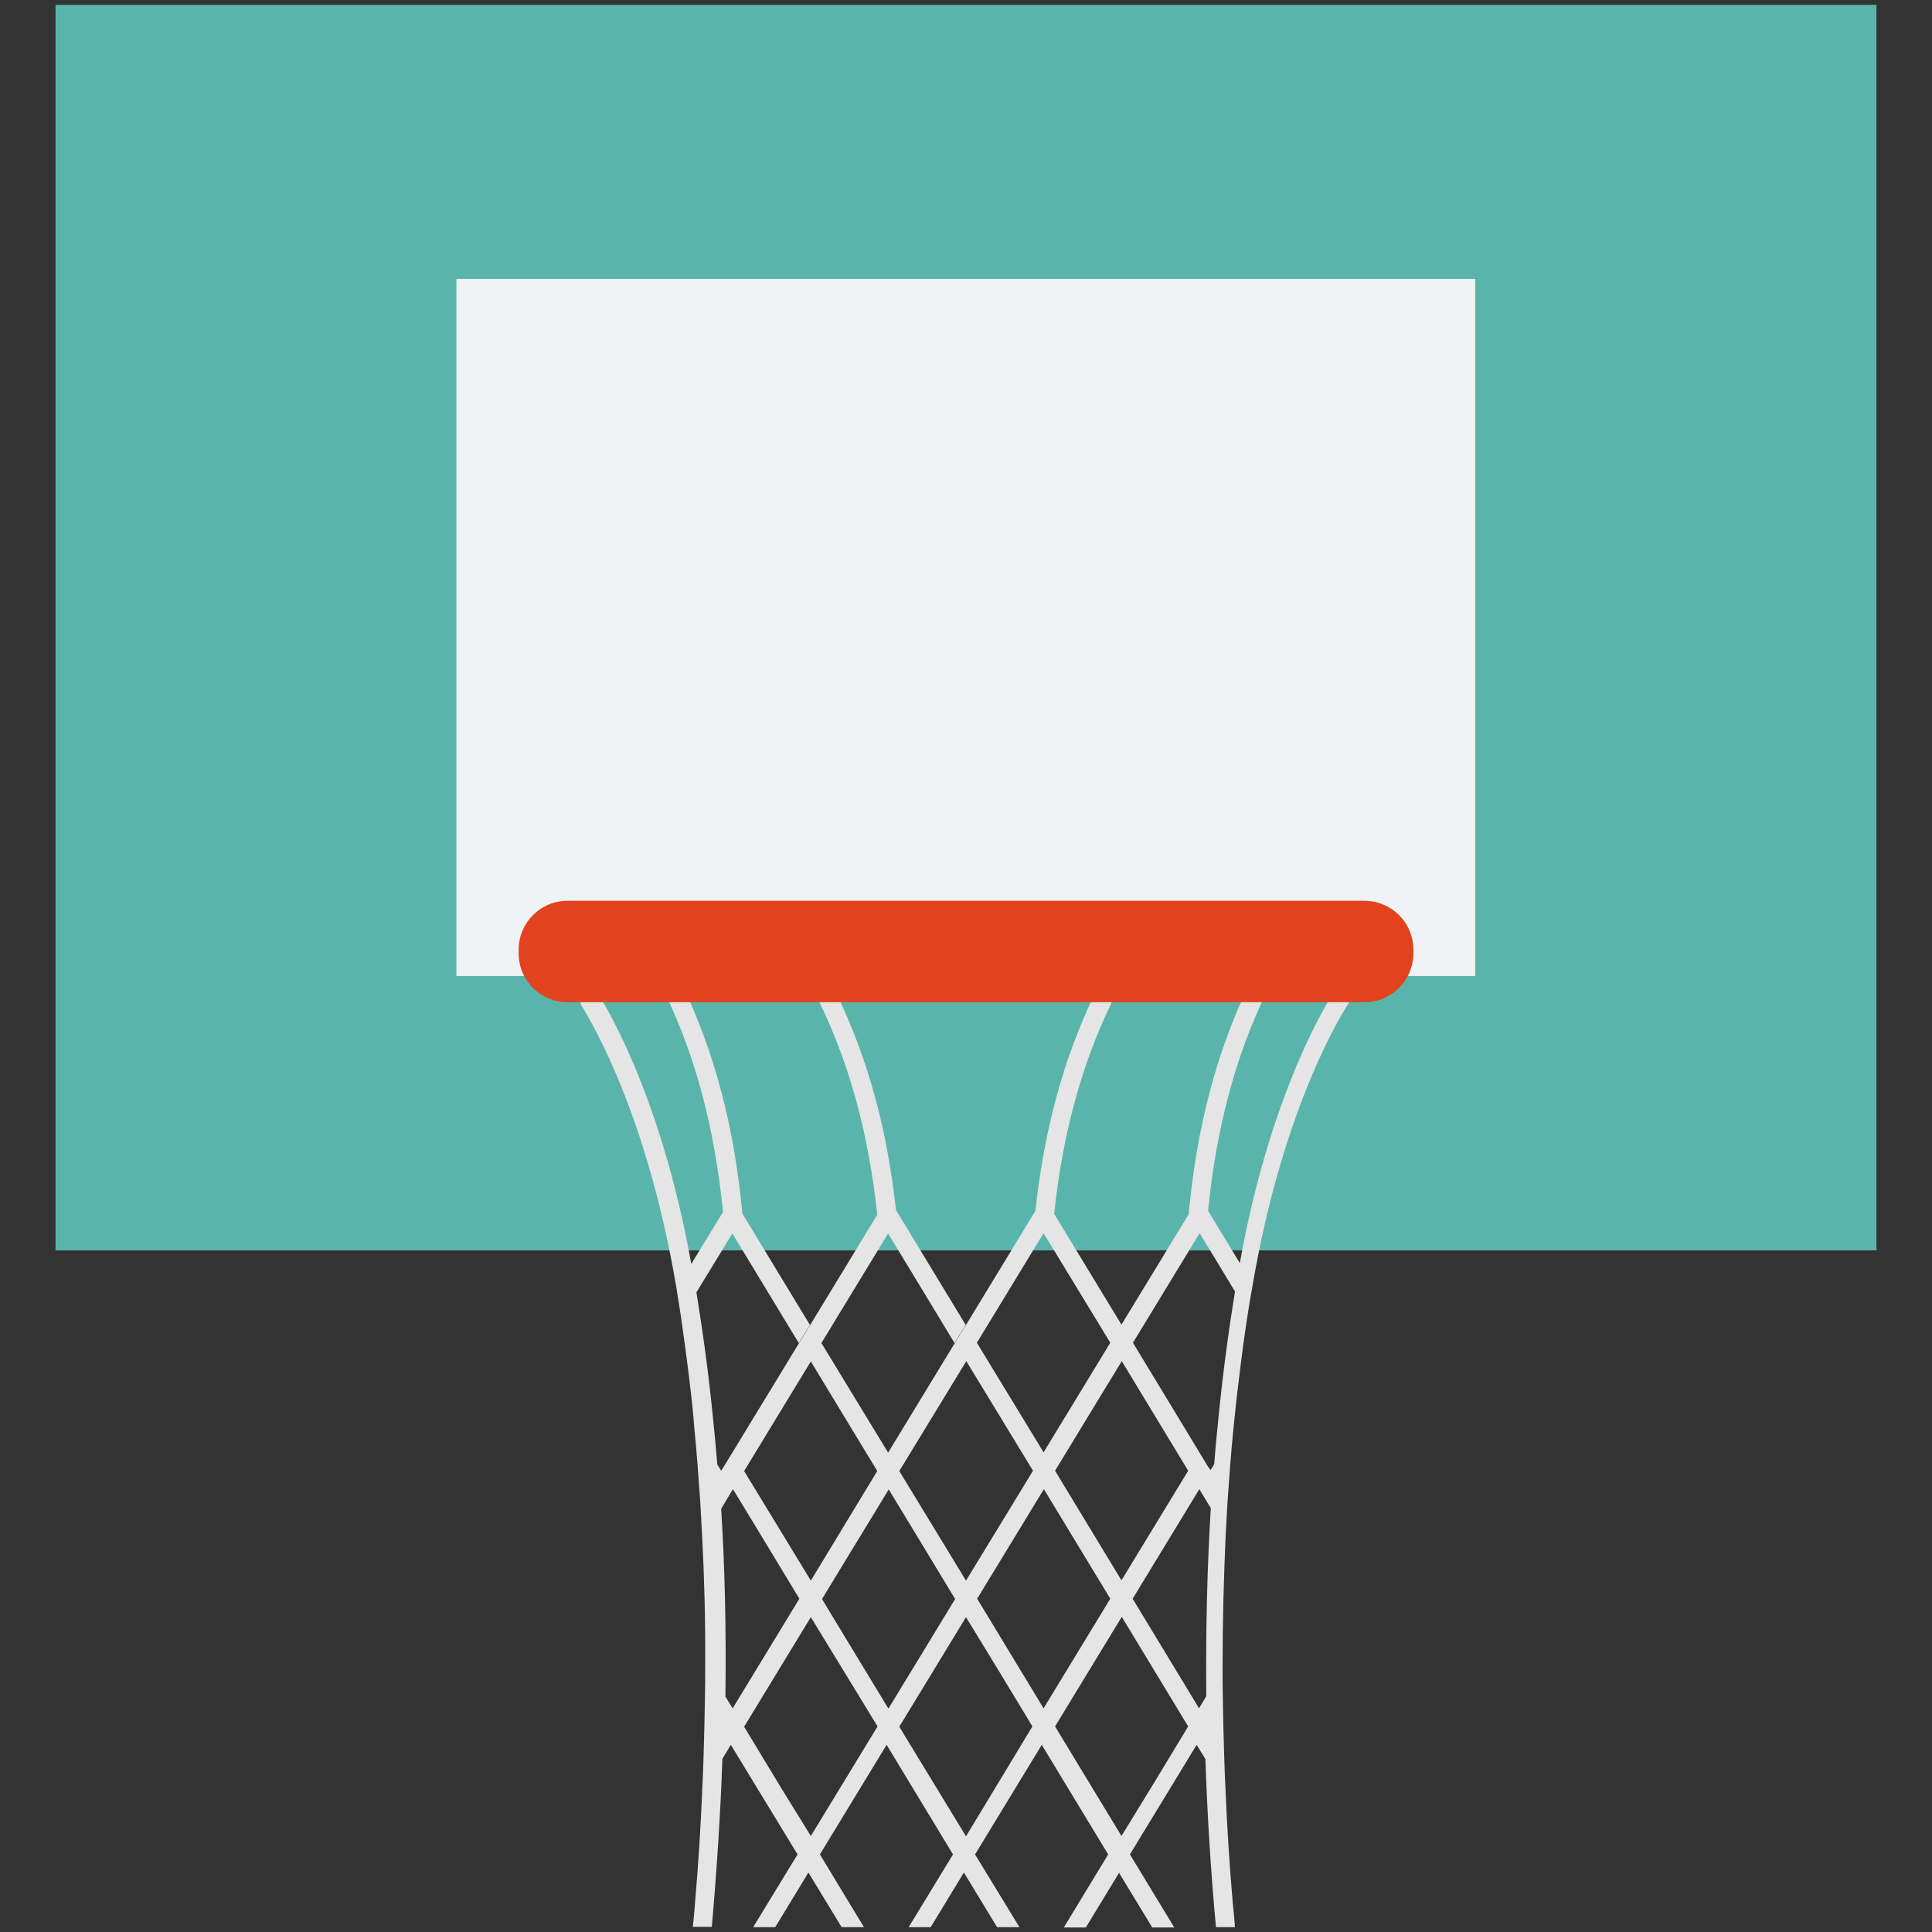
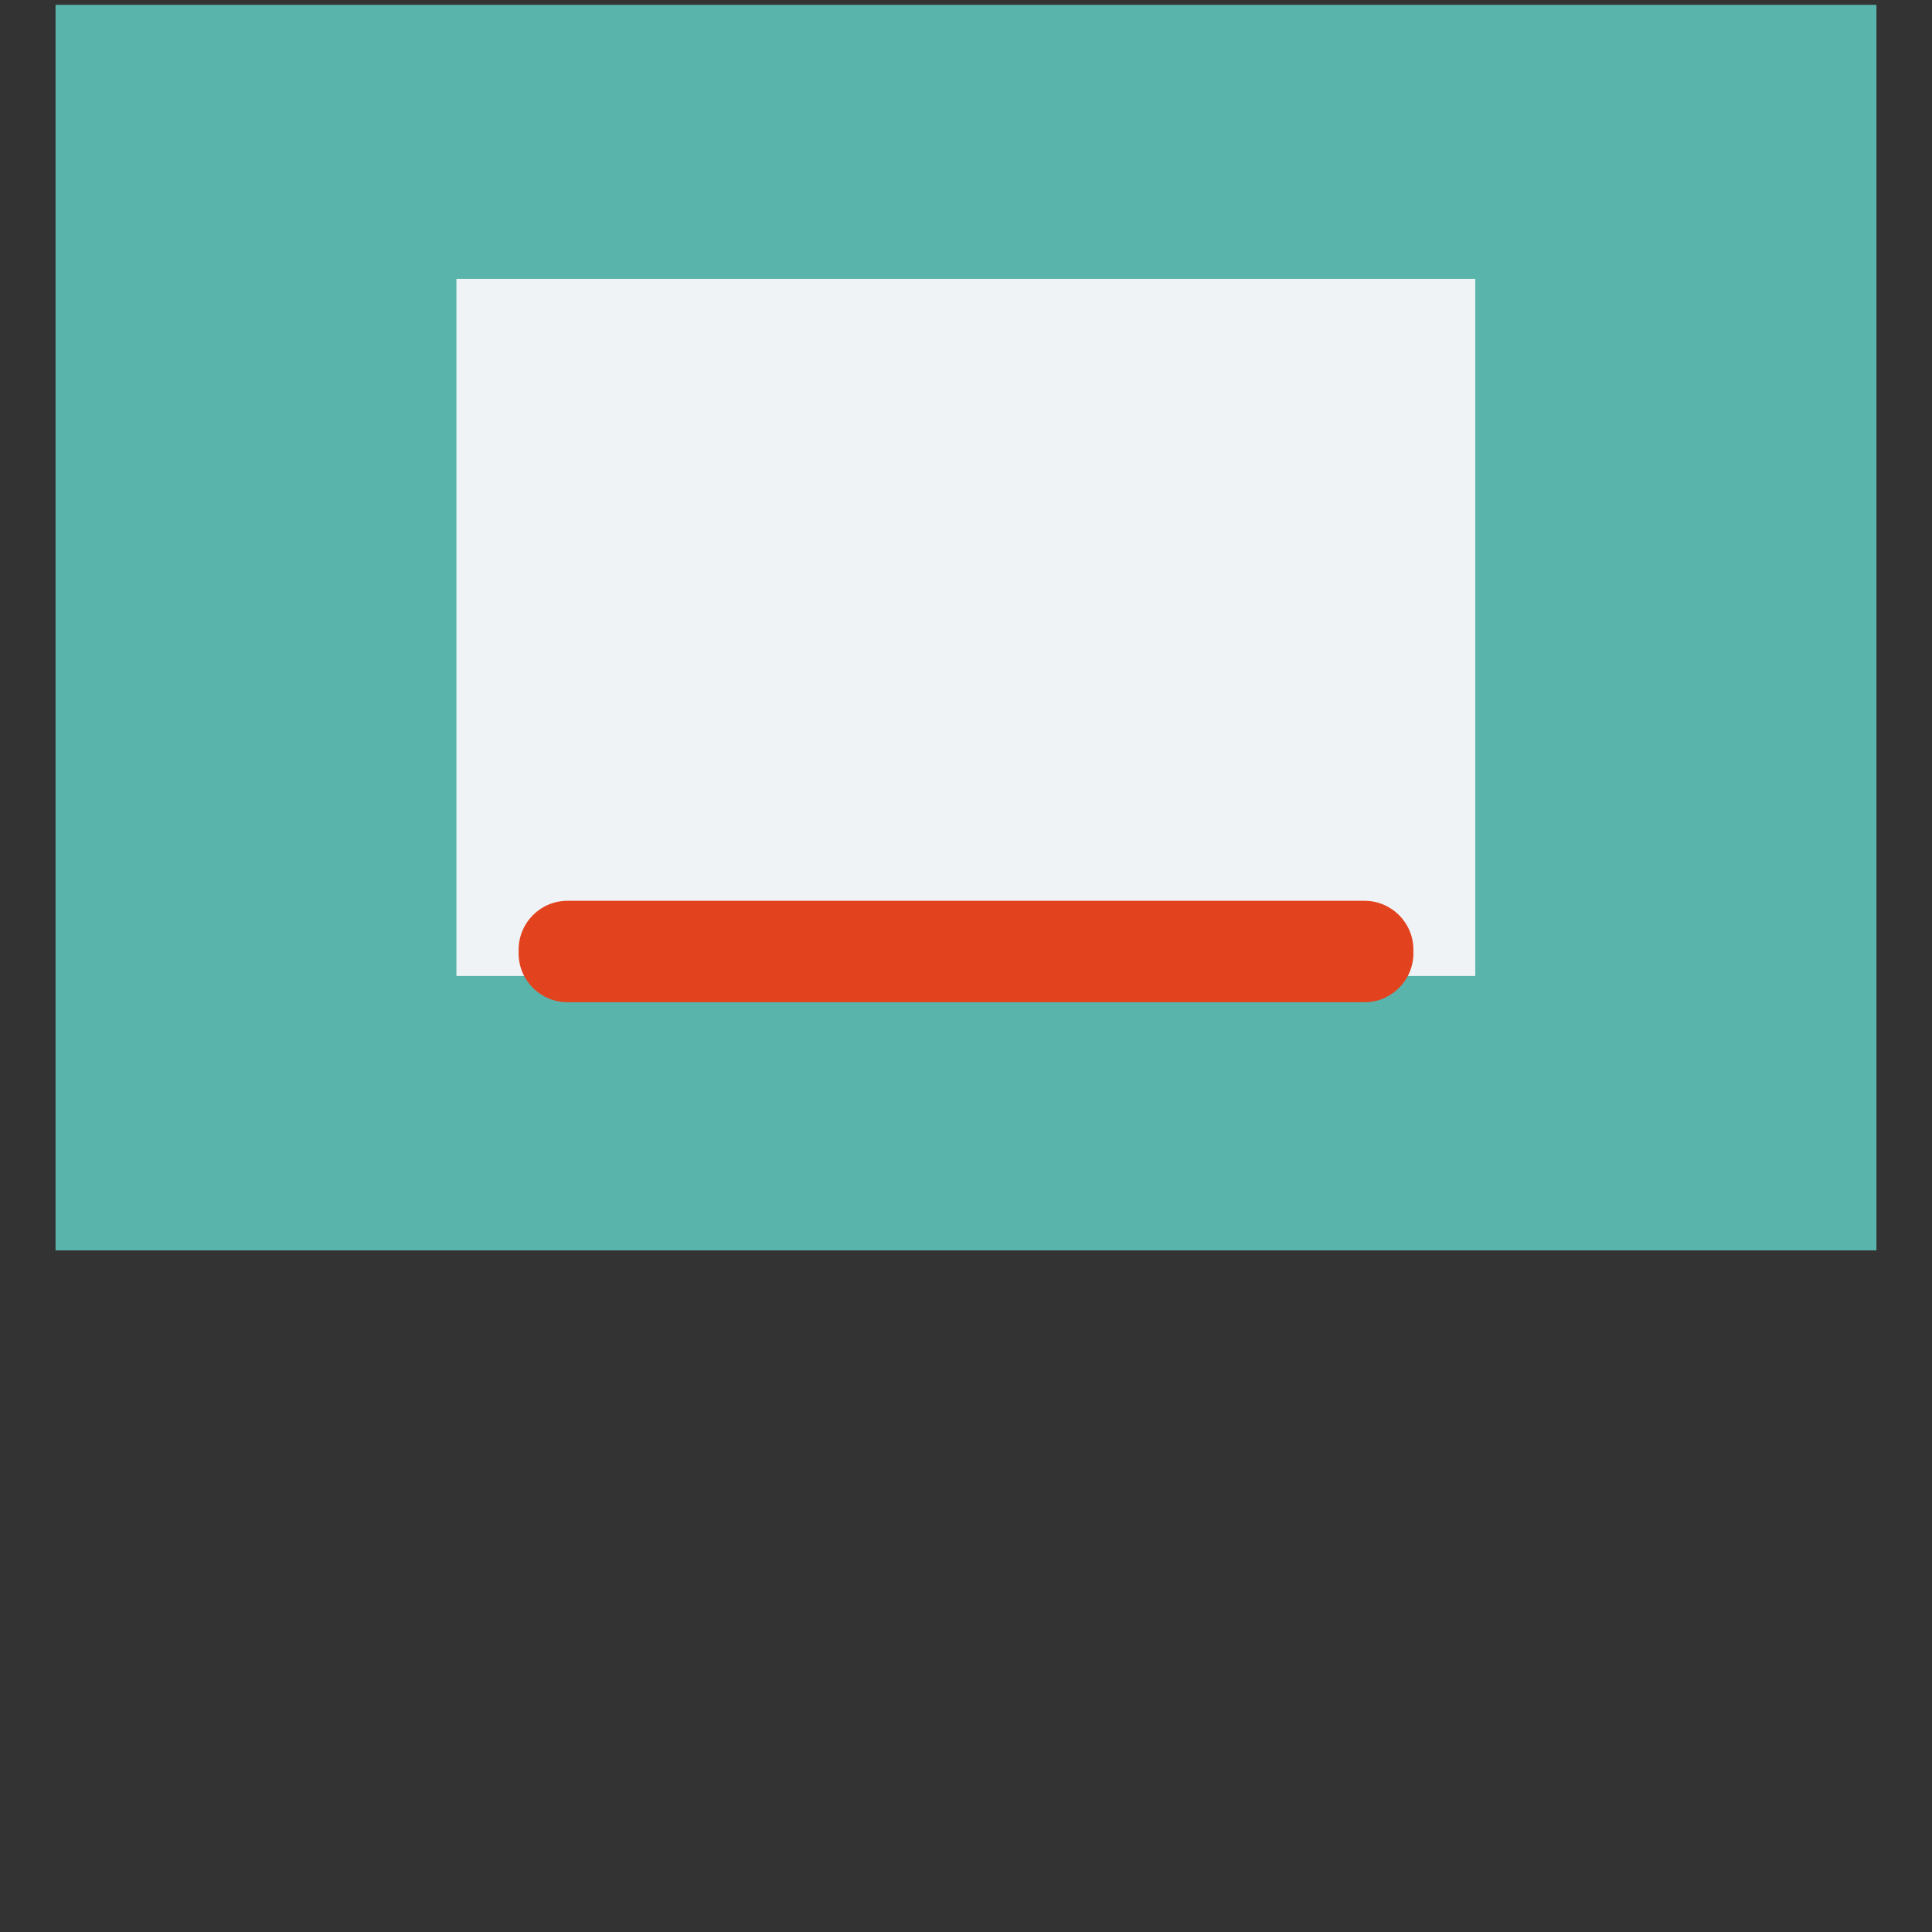
<svg xmlns="http://www.w3.org/2000/svg" version="1.1" id="Layer_1" x="0px" y="0px" viewBox="0 0 64 64" style="enable-background:new 0 0 64 64;" xml:space="preserve">
  <rect x="0" y="0" width="64" height="64" fill="#333333" stroke="none" />
  <style type="text/css">
	.st0{fill:#EFF3F5;}
	.st1{fill:#255970;}
	.st2{fill:#F1F3F7;}
	.st3{fill:#293B4E;}
	.st4{fill:#FBD984;}
	.st5{fill:#E5BE70;}
	.st6{fill:#F97A70;}
	.st7{fill:#324A5E;}
	.st8{fill:#DD655B;}
	.st9{fill:#687D87;}
	.st10{fill:#506C72;}
	.st11{opacity:0.4;fill:#EFF3F5;}
	.st12{fill:#8E342D;}
	.st13{fill:#ED7237;}
	.st14{fill:#FBD303;}
	.st15{opacity:0.7;fill:#F8B517;}
	.st16{fill:#DEDEDF;}
	.st17{fill:#C2382E;}
	.st18{fill:#F7CFA2;}
	.st19{fill:#F0BA7A;}
	.st20{fill:#EAA860;}
	.st21{fill:#E5E5E5;}
	.st22{fill:#F0582F;}
	.st23{fill:#E2431E;}
	.st24{fill:#59B5AC;}
	.st25{fill:#5ABA3A;}
	.st26{fill:#FDFEFE;}
	.st27{fill:#BDBDBE;}
	.st28{fill:#333842;}
	.st29{fill:#C6C1C1;}
	.st30{fill:#D44231;}
	.st31{fill:#445B69;}
	.st32{fill:#FDC87C;}
	.st33{fill:#E5C06E;}
	.st34{fill:#7DA4C3;}
	.st35{fill:#5AC8AE;}
	.st36{fill:#253744;}
	.st37{fill:#2D404E;}
	.st38{fill:#586A73;}
	.st39{fill:#0090FF;}
	.st40{fill:#77D654;}
	.st41{opacity:0.5;fill:#EFF3F5;}
	.st42{fill:#3EB9E3;}
	.st43{fill:#798D97;}
	.st44{fill:#5AC8AF;}
	.st45{fill:#47B596;}
	.st46{opacity:0.39;fill:#77D654;}
	.st47{fill:#47AA22;}
	.st48{fill:#3582A8;}
	.st49{opacity:0.5;fill:#54AF97;}
	.st50{fill:#54AF97;}
	.st51{fill:#59CBEF;}
	.st52{fill:#41ACD8;}
	.st53{opacity:0.5;fill:#FFFFFF;}
	.st54{opacity:0.5;fill:#A6422E;}
	.st55{opacity:0.5;fill:#C6C1C1;}
	.st56{opacity:0.5;fill:#C2382E;}
	.st57{opacity:0.5;fill:#E5E5E5;}
	.st58{opacity:0.5;fill:#255970;}
	.st59{opacity:0.5;}
	.st60{opacity:0.8;fill:#293B4E;}
	.st61{fill:#F2786B;}
	.st62{fill:#F9897C;}
	.st63{fill:#D45947;}
	.st64{fill:#FB867B;}
	.st65{fill:#F8B517;}
	.st66{opacity:0.7;fill:#EFF3F5;}
	.st67{opacity:0.6;fill:#F8B517;}
	.st68{opacity:0.7;fill:#255970;}
	.st69{fill:#EA9523;}
	.st70{opacity:0.5;fill:#3582A8;}
	.st71{fill:#A6422E;}
	.st72{fill:#F4A300;}
	.st73{fill:#6691AD;}
	.st74{opacity:0.7;fill:#293B4E;}
	.st75{opacity:0.3;fill:#255970;}
	.st76{opacity:0.4;fill:#F1F3F7;}
	.st77{fill:#FFFFFF;}
	.st78{fill:#EFB871;}
	.st79{opacity:0.57;fill:#DEDEDF;}
	.st80{opacity:0.3;fill:#293B4E;}
	.st81{fill:#11A34D;}
	.st82{fill:#92CEBE;}
	.st83{fill:#EFB971;}
	.st84{fill:#FFC67E;}
	.st85{fill:#E49A60;}
	.st86{fill:#E29960;}
	.st87{fill:#FDC87B;}
	.st88{fill:#435B6F;}
	.st89{fill:#F5776A;}
	.st90{fill:#FCD985;}
	.st91{fill:#F6D788;}
	.st92{fill:#601A21;}
	.st93{fill:#E1DCE2;}
	.st94{fill:#FCD880;}
	.st95{fill:#788D98;}
</style>
  <g>
    <rect x="1.84" y="0.16" class="st24" width="60.32" height="41.26" />
    <rect x="15.12" y="9.24" class="st0" width="33.75" height="23.09" />
    <g>
-       <path class="st21" d="M44.56,32.8c-0.16-0.09-0.36-0.01-0.44,0.17c-0.03,0.07-2,3.03-3.05,8.87c-0.06,0.31-0.11,0.62-0.16,0.94    c-0.21,1.31-0.41,2.75-0.56,4.32v0c-0.05,0.46-0.09,0.93-0.13,1.41v0l-0.12,0.19l0,0L40,48.56l-0.27-0.45h0l-2.2-3.63l0,0    l2.21-3.63l1.17,1.93c0.05-0.32,0.11-0.64,0.16-0.94l-1.05-1.73c0.27-2.73,0.9-5.1,1.92-7.21c0.08-0.16,0.01-0.34-0.15-0.42    c-0.16-0.08-0.34-0.01-0.42,0.15c-1.07,2.22-1.72,4.69-1.99,7.55c0,0.01,0,0.03,0,0.04l-2.23,3.66l0,0l-0.27,0.44l-0.1,0.16    l-2.21,3.63l-2.21-3.63l0,0l2.21-3.63c0,0,0,0,0,0l2.21,3.63l0.1-0.16l0.27-0.44l-2.23-3.67c0.28-2.63,0.9-4.92,1.89-6.97    c0.08-0.16,0.01-0.34-0.15-0.42c-0.16-0.08-0.34-0.01-0.42,0.15c-1.01,2.11-1.65,4.45-1.94,7.14l-2.3,3.78l0,0l-0.27,0.44    l-0.1,0.16l-2.21,3.63l-2.21-3.63v0l2.21-3.63l2.2,3.63l0.1-0.16l0.27-0.44l-2.3-3.79c0,0-0.01-0.01-0.01-0.01    c-0.29-2.68-0.93-5.01-1.94-7.11c-0.08-0.16-0.26-0.22-0.42-0.15c-0.16,0.08-0.22,0.26-0.15,0.42c0.99,2.06,1.61,4.35,1.89,6.99    l-2.22,3.65l0,0l-0.27,0.44l-0.1,0.16l-2.21,3.63l-0.27,0.44l-0.1,0.16l-0.13-0.21c0,0,0-0.01,0-0.01    c-0.04-0.48-0.08-0.95-0.13-1.41c0,0,0,0,0,0c-0.15-1.56-0.35-2.98-0.56-4.28c0,0,0,0,0,0l1.19-1.95l2.2,3.63l0.1-0.16l0.27-0.44    l-2.24-3.69c0-0.01,0-0.01,0-0.02c-0.27-2.86-0.92-5.33-1.99-7.55c-0.07-0.16-0.26-0.22-0.42-0.15c-0.16,0.08-0.22,0.26-0.15,0.42    c1.02,2.13,1.65,4.5,1.92,7.25l-1.05,1.72c-1.05-5.86-3.03-8.84-3.06-8.9c-0.08-0.18-0.28-0.26-0.44-0.17    c-0.16,0.09-0.23,0.31-0.15,0.49c0.03,0.07,2.12,3.18,3.16,9.39v0c0.05,0.31,0.1,0.62,0.15,0.95c0,0,0,0,0,0    c0.1,0.7,0.2,1.43,0.29,2.19c0,0,0,0,0,0.01c0.06,0.47,0.11,0.96,0.15,1.46c0,0,0,0.01,0,0.01c0.08,0.8,0.14,1.63,0.2,2.5v0.01    c0.02,0.36,0.04,0.72,0.06,1.09c0,0,0,0,0,0c0.07,1.34,0.11,2.76,0.1,4.25c0,0.4,0,0.79-0.01,1.2v0    c-0.01,0.56-0.02,1.13-0.04,1.71c0,0,0,0.01,0,0.01c-0.01,0.42-0.03,0.84-0.05,1.27c0,0,0,0.01,0,0.01c0,0,0,0,0,0.01    c-0.05,1.2-0.13,2.44-0.24,3.72c0,0,0,0,0,0.01c-0.02,0.24-0.04,0.49-0.07,0.74h0.51h0.12c0.17-1.95,0.29-3.81,0.35-5.57v0    l0.28-0.46l2.21,3.63l-1.47,2.41h0.73l1.1-1.81l1.1,1.81h0.74l-1.46-2.41l2.21-3.63l2.2,3.63l-1.47,2.41h0.73l1.1-1.81l1.1,1.81    h0.74l-1.47-2.41l2.21-3.63l2.2,3.63l-1.47,2.42h0.73l1.1-1.81l1.1,1.81h0.73l-1.47-2.42l2.21-3.63l0.29,0.47v0    c0.06,1.77,0.17,3.62,0.35,5.57h0.1h0.53c-0.02-0.25-0.04-0.51-0.07-0.76c-0.11-1.28-0.19-2.52-0.24-3.72    c-0.02-0.44-0.04-0.87-0.05-1.29c-0.02-0.58-0.03-1.15-0.04-1.71v0c-0.01-0.4-0.01-0.8-0.01-1.19c0-1.5,0.04-2.93,0.1-4.27    c0.02-0.38,0.04-0.74,0.06-1.11c0,0,0,0,0,0c0.06-0.86,0.12-1.68,0.2-2.47v0c0.05-0.5,0.1-0.99,0.16-1.46c0,0,0,0,0,0    c0.09-0.78,0.19-1.53,0.3-2.24c0.05-0.33,0.1-0.65,0.16-0.96c1.04-6.19,3.12-9.29,3.15-9.36C44.79,33.11,44.73,32.89,44.56,32.8z     M34.57,56.59l-2.2-3.63l2.21-3.63l2.2,3.63v0L34.57,56.59z M28.41,54.92l-1.18-1.95l2.21-3.63l0.96,1.58l1.24,2.05l-2.21,3.63    L28.41,54.92z M37.16,45.09l2.2,3.63l-2.21,3.63l-2.2-3.63L37.16,45.09z M32.01,45.09l2.21,3.63L32,52.36l-2.21-3.63L32.01,45.09z     M26.86,45.1l2.2,3.63l-1.57,2.59l-0.63,1.04l-2.21-3.63L26.86,45.1z M23.89,49.98L23.89,49.98    C23.89,49.97,23.89,49.97,23.89,49.98l0.39-0.65l0.96,1.58l1.24,2.05l-2.21,3.63l-0.24-0.39v0    C24.06,53.97,24.01,51.89,23.89,49.98z M25.89,59.25l-1.24-2.05l2.21-3.63l1.02,1.67l1.19,1.95l-2.21,3.63L25.89,59.25z     M29.79,57.2L32,53.57l1.02,1.67l1.18,1.95L32,60.83L29.79,57.2z M37.15,60.82l-2.2-3.63l2.21-3.63l2.2,3.63l-1.15,1.9    L37.15,60.82z M39.96,56.19l-0.24,0.4l-2.2-3.63l2.21-3.63l0.38,0.63v0C39.99,51.87,39.94,53.95,39.96,56.19z" />
      <path class="st23" d="M45.2,33.2H18.8c-0.89,0-1.62-0.72-1.62-1.62v-0.12c0-0.89,0.72-1.62,1.62-1.62H45.2    c0.89,0,1.62,0.72,1.62,1.62v0.12C46.82,32.47,46.1,33.2,45.2,33.2z" />
    </g>
  </g>
</svg>